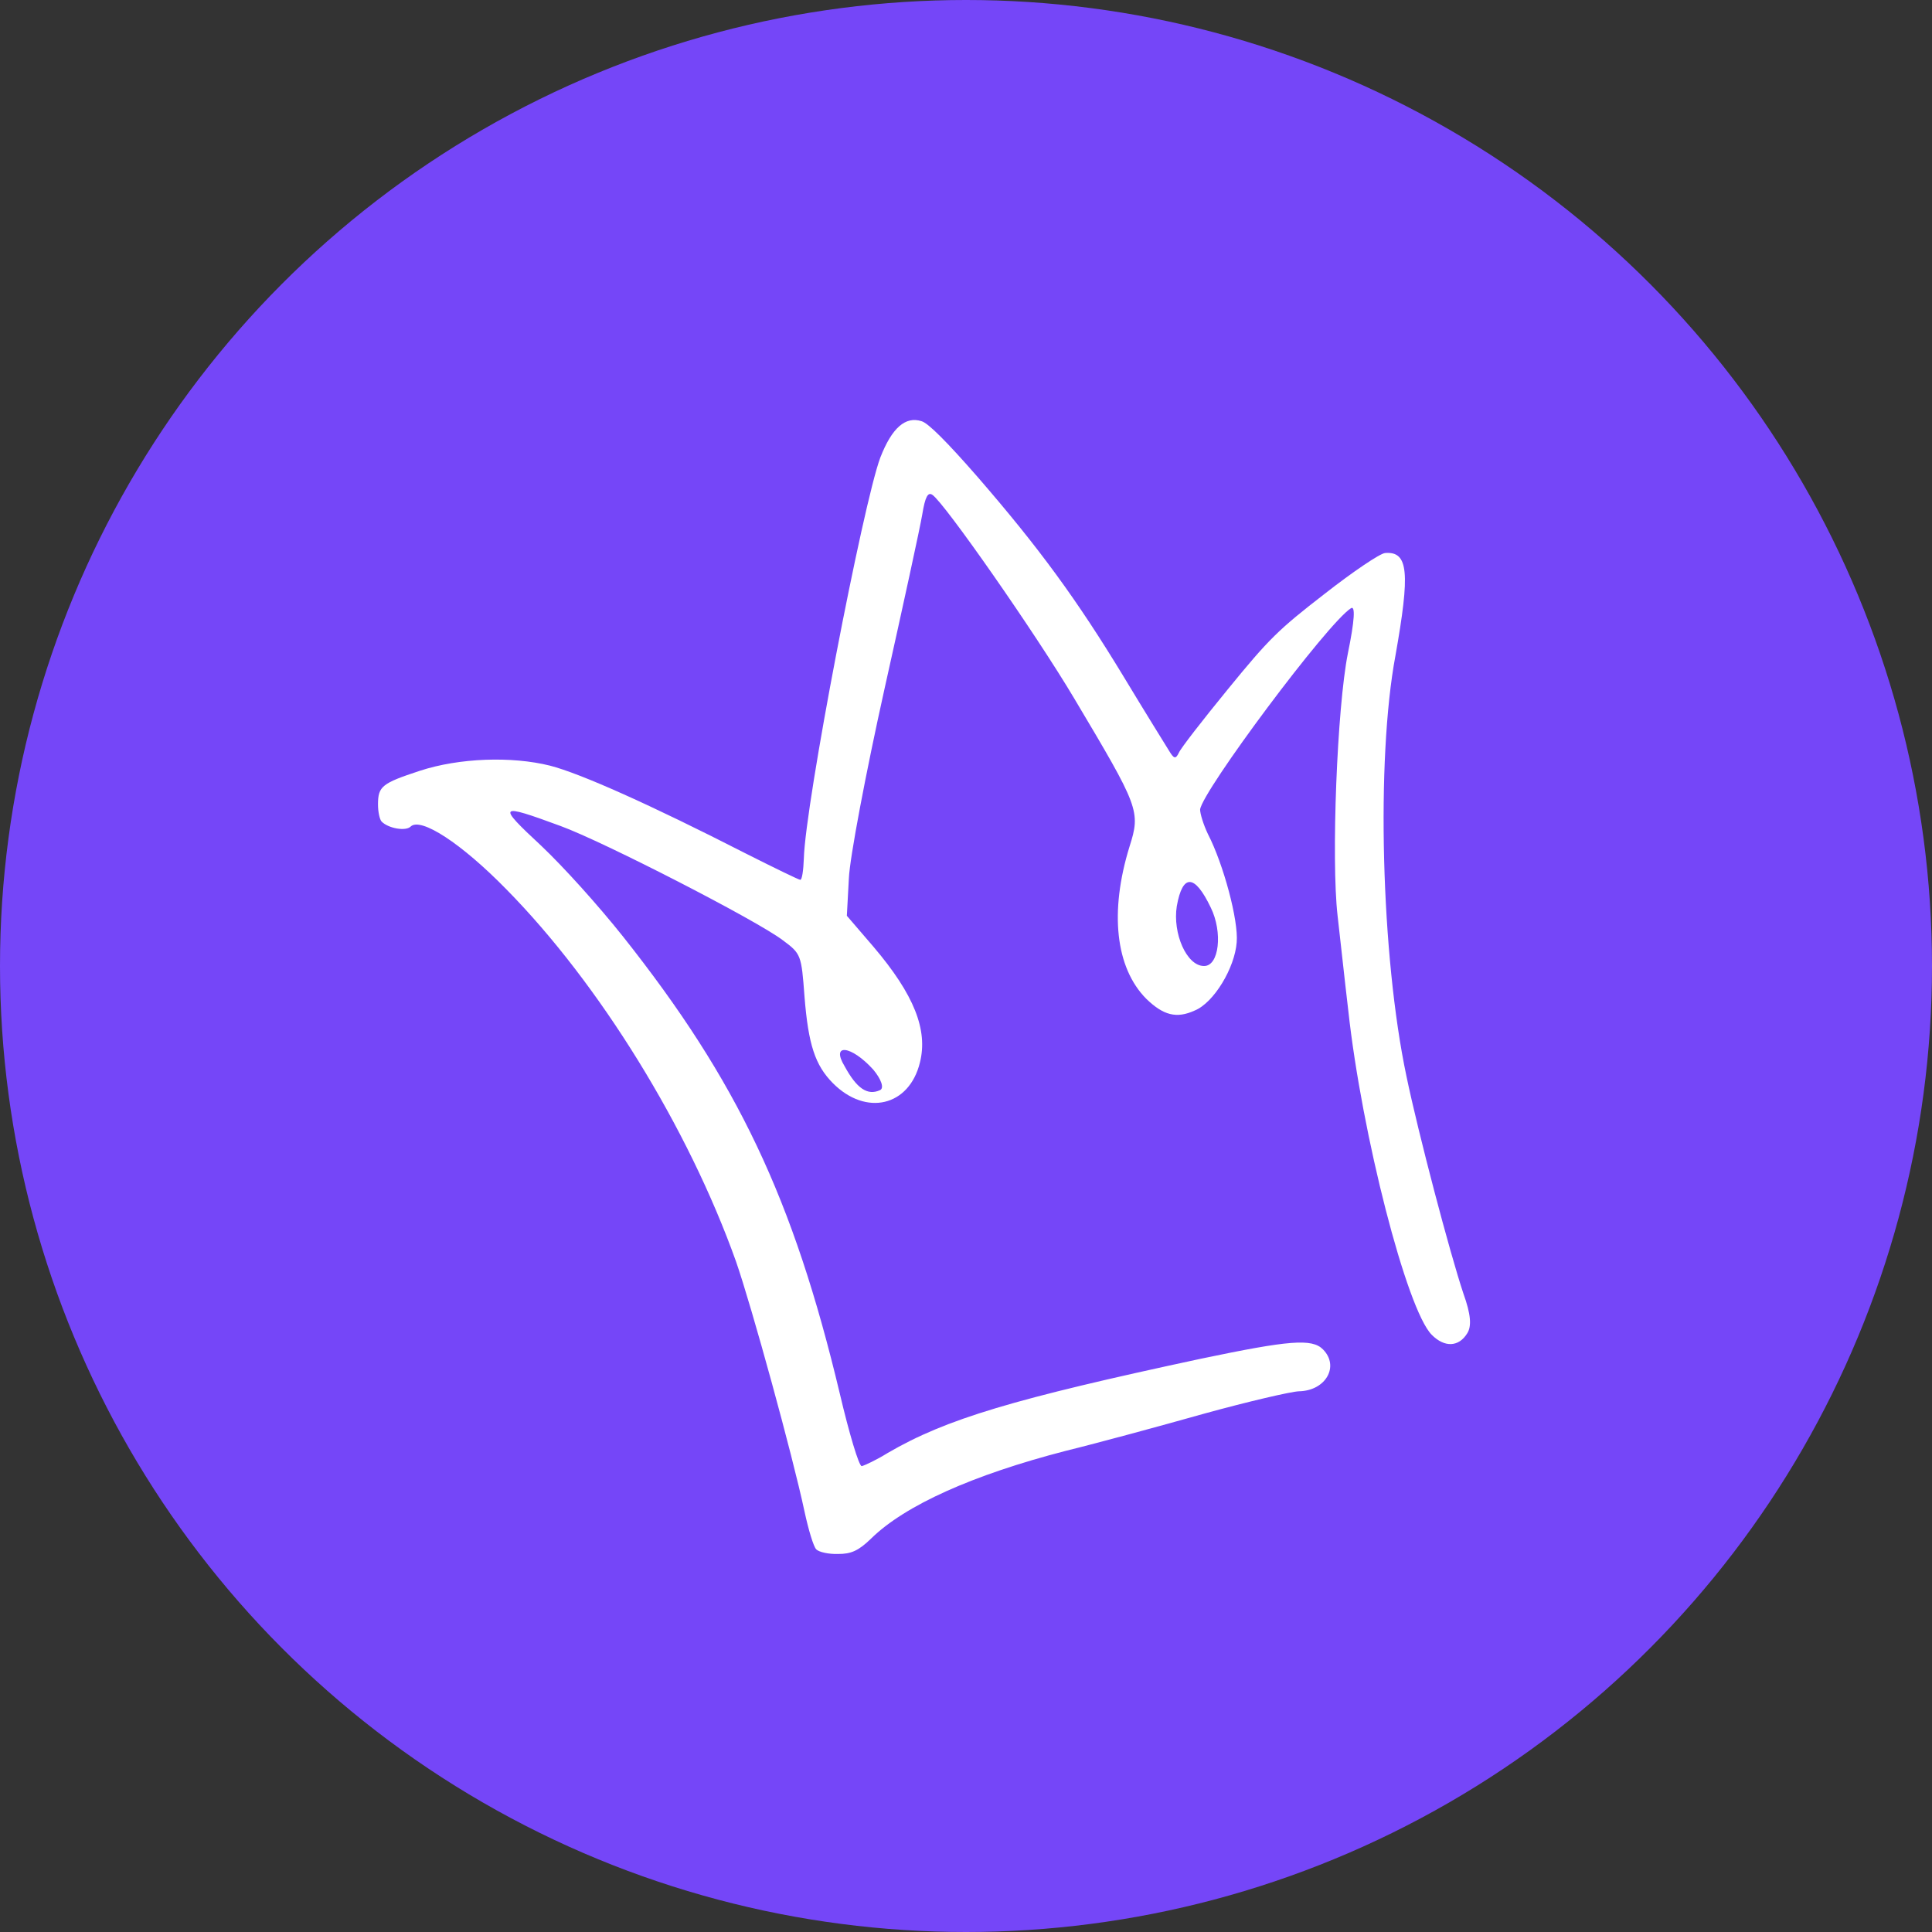
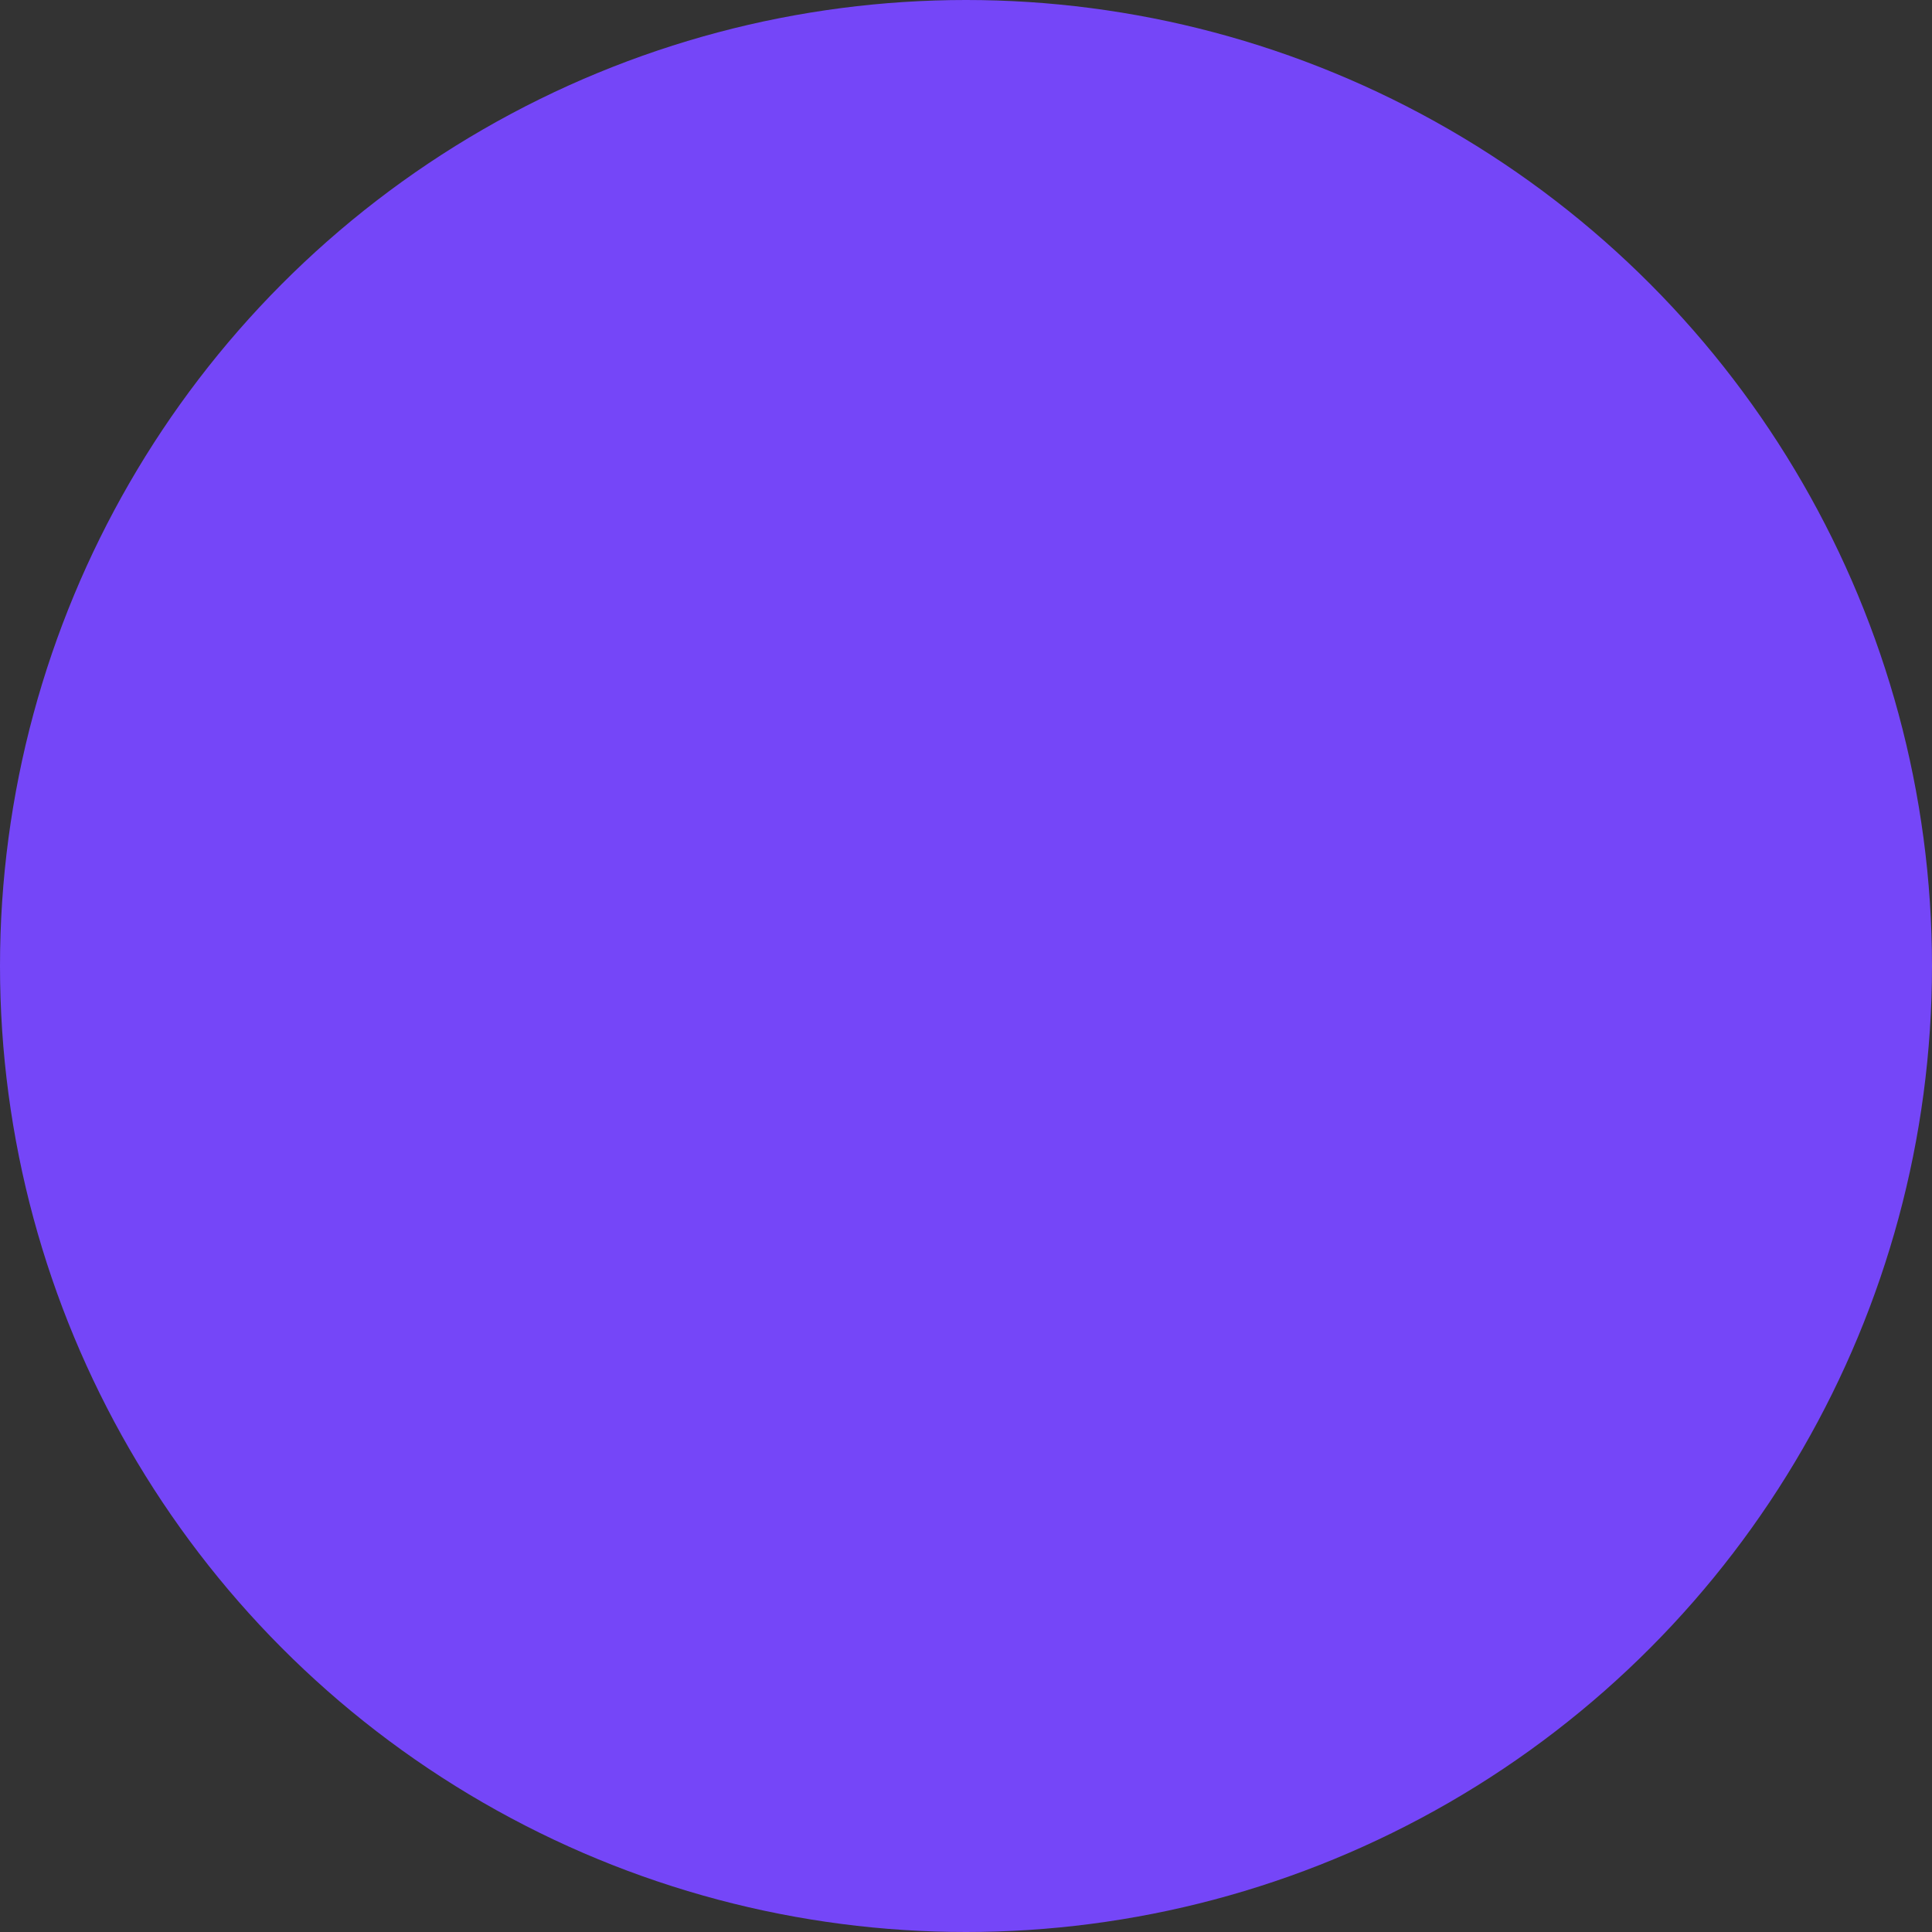
<svg xmlns="http://www.w3.org/2000/svg" width="46px" height="46px" viewBox="0 0 46 46" version="1.1">
  <rect x="0" y="0" width="46" height="46" fill="#333333" stroke="none" />
  <title>Group 13</title>
  <g id="Page-1" stroke="none" stroke-width="1" fill="none" fill-rule="evenodd">
    <g id="Homepage" transform="translate(-61, -650)">
      <g id="services" transform="translate(0, 459)">
        <g id="box" transform="translate(41.5, 170)">
          <g id="Group-13" transform="translate(19.5, 21)">
            <circle id="Oval" fill="#7546F8" cx="23" cy="23" r="23" />
-             <path d="M28.826,21.605 C29.118,22.194 29.028,23.01 28.664,23 C28.254,22.998 27.916,22.224 28.019,21.575 C28.156,20.803 28.442,20.804 28.826,21.605 Z M20.791,25.466 C20.979,25.691 21.059,25.907 20.953,25.956 C20.653,26.092 20.397,25.915 20.109,25.385 C19.776,24.835 20.265,24.886 20.791,25.466 Z M9,19.146 C8.999,19.325 9.039,19.513 9.087,19.562 C9.25,19.726 9.661,19.795 9.776,19.681 C10.016,19.447 10.988,20.082 12.056,21.174 C14.273,23.424 16.39,26.856 17.524,30.035 C17.894,31.098 18.869,34.643 19.154,35.983 C19.249,36.424 19.369,36.824 19.435,36.89 C19.5,36.955 19.729,37.006 19.951,36.999 C20.263,37.002 20.444,36.922 20.743,36.63 C21.553,35.837 23.168,35.115 25.372,34.545 C26.146,34.355 27.635,33.95 28.679,33.656 C29.717,33.37 30.736,33.133 30.925,33.126 C31.566,33.115 31.898,32.53 31.499,32.128 C31.239,31.865 30.697,31.91 28.591,32.351 C24.142,33.305 22.529,33.782 21.135,34.595 C20.863,34.764 20.583,34.893 20.517,34.908 C20.451,34.908 20.219,34.132 19.996,33.184 C18.889,28.537 17.557,25.731 14.831,22.295 C14.229,21.54 13.423,20.646 12.885,20.136 C11.824,19.15 11.858,19.118 13.348,19.667 C14.371,20.041 18.028,21.919 18.64,22.388 C19.073,22.709 19.081,22.734 19.155,23.729 C19.246,24.871 19.407,25.361 19.83,25.789 C20.621,26.585 21.649,26.34 21.903,25.298 C22.097,24.525 21.767,23.683 20.798,22.543 L20.163,21.804 L20.211,20.916 C20.231,20.427 20.616,18.4 21.057,16.414 C21.5,14.428 21.908,12.556 21.959,12.246 C22.028,11.823 22.095,11.709 22.201,11.783 C22.486,11.973 24.656,15.079 25.58,16.635 C27.121,19.222 27.162,19.312 26.893,20.158 C26.413,21.712 26.559,23.042 27.292,23.781 C27.699,24.175 28.012,24.259 28.448,24.059 C28.901,23.874 29.4,23.046 29.445,22.435 C29.491,21.922 29.131,20.574 28.758,19.854 C28.653,19.633 28.573,19.372 28.574,19.274 C28.626,18.834 31.604,14.837 32.165,14.482 C32.273,14.41 32.254,14.768 32.092,15.558 C31.835,16.844 31.694,20.463 31.847,21.801 C31.902,22.266 32.009,23.278 32.102,24.061 C32.425,27.015 33.494,31.18 34.088,31.78 C34.398,32.092 34.735,32.07 34.934,31.746 C35.043,31.575 35.02,31.29 34.843,30.799 C34.521,29.835 33.771,26.992 33.486,25.62 C32.883,22.762 32.762,18.09 33.224,15.615 C33.575,13.637 33.538,13.123 32.98,13.167 C32.857,13.175 32.205,13.618 31.544,14.135 C30.438,14.991 30.221,15.202 29.236,16.409 C28.64,17.138 28.109,17.819 28.067,17.925 C27.991,18.079 27.951,18.071 27.829,17.866 C27.748,17.735 27.254,16.941 26.75,16.105 C25.647,14.287 24.745,13.05 23.272,11.351 C22.548,10.522 22.098,10.071 21.943,10.029 C21.559,9.904 21.236,10.186 20.96,10.894 C20.549,11.991 19.173,19.131 19.139,20.443 C19.129,20.729 19.094,20.957 19.053,20.948 C19.021,20.948 18.423,20.658 17.736,20.311 C15.487,19.161 13.817,18.415 13.096,18.23 C12.186,18.003 10.938,18.043 9.991,18.354 C9.094,18.649 9.003,18.722 9,19.146 L9,19.146 Z" id="Fill-58" fill="#FFFFFF" />
          </g>
        </g>
      </g>
    </g>
  </g>
</svg>